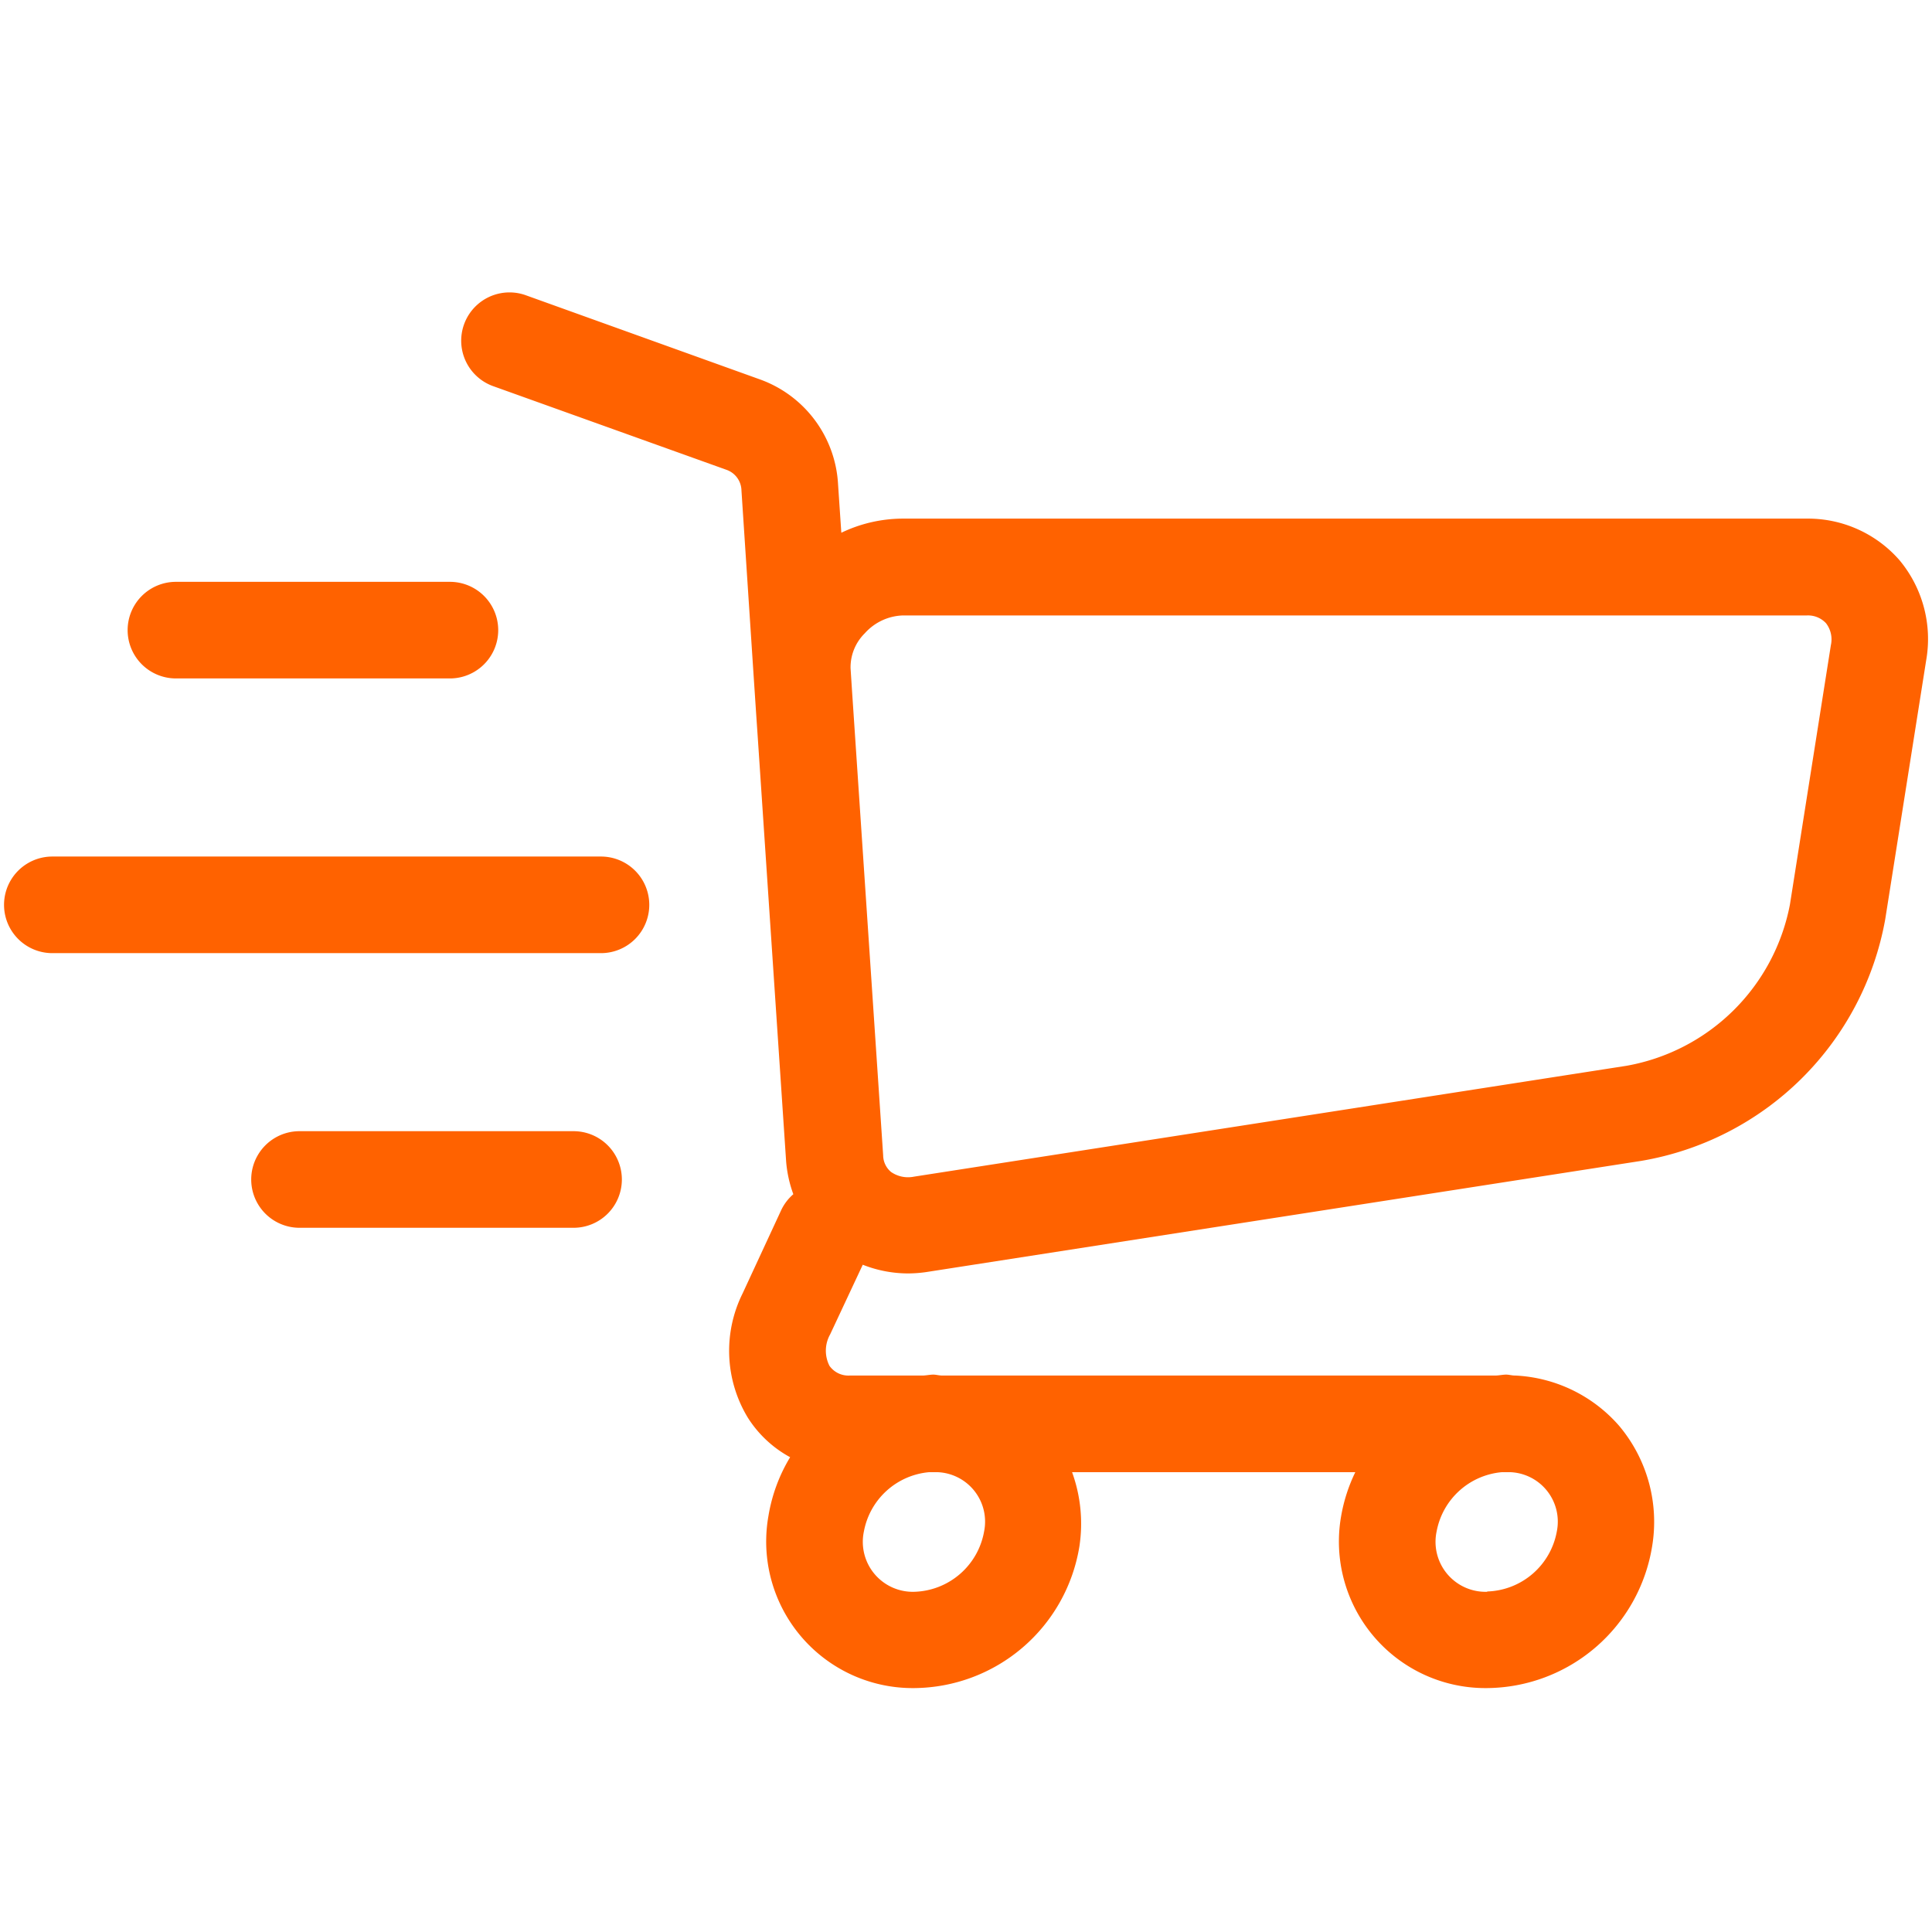
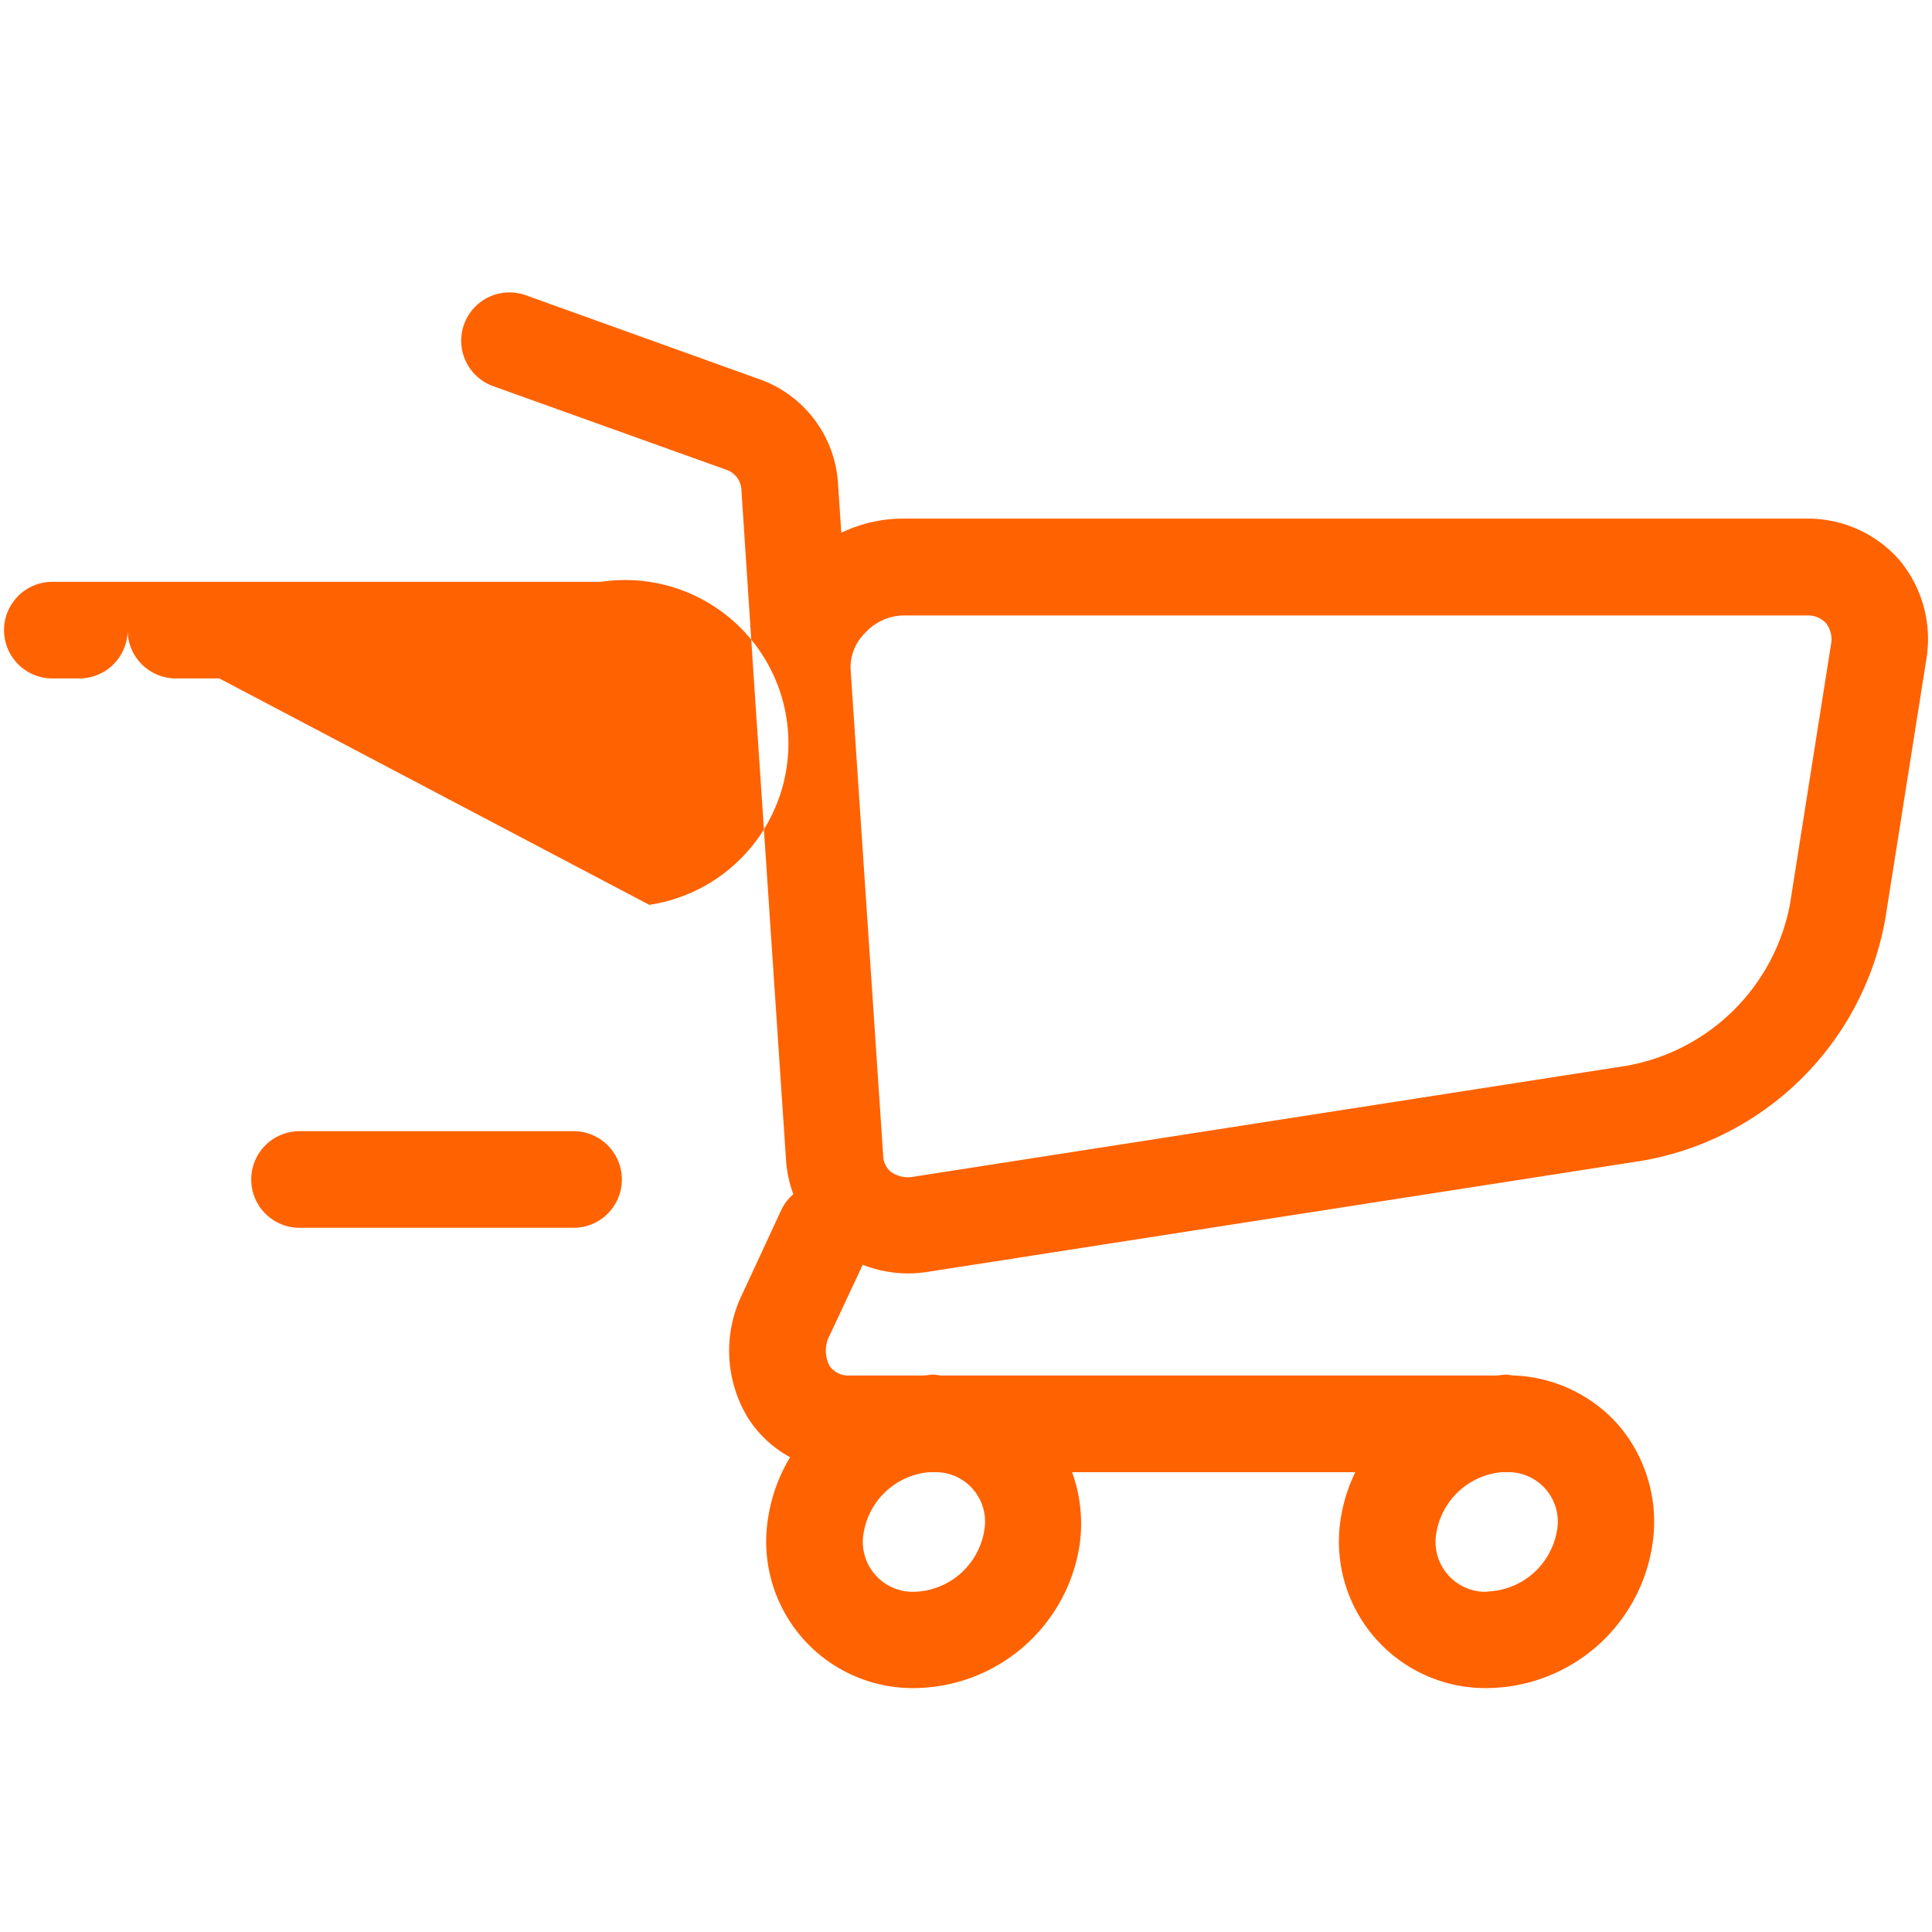
<svg xmlns="http://www.w3.org/2000/svg" width="32" height="32" viewBox="0 0 32 32">
  <title>zakupy-bez-kodu</title>
-   <path d="M31.462,9.279a2.012,2.012,0,0,0-1.539-.689H14.942a2.362,2.362,0,0,0-1.007.234l-.054-.8a1.959,1.959,0,0,0-1.3-1.742L8.7,4.887a.8.8,0,0,0-.54,1.506l3.877,1.39a.371.371,0,0,1,.244.343l.2,3.045h0l.046.692.022.322h0l.472,7.055a2.057,2.057,0,0,0,.119.54.8.8,0,0,0-.2.262L12.3,21.423a2.135,2.135,0,0,0,.087,2.059,1.905,1.905,0,0,0,.7.654,2.735,2.735,0,0,0-.36.978,2.427,2.427,0,0,0,2.418,2.846,2.794,2.794,0,0,0,2.733-2.345,2.5,2.5,0,0,0-.121-1.231h4.691a2.735,2.735,0,0,0-.235.73,2.427,2.427,0,0,0,2.418,2.846,2.793,2.793,0,0,0,2.733-2.345,2.47,2.47,0,0,0-.547-2,2.435,2.435,0,0,0-1.723-.832h-.006c-.048,0-.093-.015-.142-.015s-.107.012-.162.015H15.6c-.048,0-.094-.015-.142-.015s-.107.012-.162.015H14.08a.385.385,0,0,1-.341-.16.552.552,0,0,1,.011-.522l.54-1.153a2.058,2.058,0,0,0,.738.144,2.151,2.151,0,0,0,.355-.029l11.8-1.835a4.945,4.945,0,0,0,4.042-4l.679-4.294A2.039,2.039,0,0,0,31.462,9.279ZM16.3,25.365a1.21,1.21,0,0,1-1.153,1,.828.828,0,0,1-.838-1,1.207,1.207,0,0,1,1.079-.981h.144A.82.82,0,0,1,16.3,25.365Zm8.333,1a.828.828,0,0,1-.838-1,1.207,1.207,0,0,1,1.079-.981h.144a.82.82,0,0,1,.768.981A1.21,1.21,0,0,1,24.632,26.36Zm5.014-11.384a3.353,3.353,0,0,1-2.708,2.672l-11.8,1.836a.493.493,0,0,1-.381-.078.363.363,0,0,1-.13-.273l-.513-7.655-.027-.414a.792.792,0,0,1,.236-.58.883.883,0,0,1,.621-.295H29.923a.406.406,0,0,1,.322.129.439.439,0,0,1,.08.363ZM2.114,10.437a.8.8,0,0,1,.8-.8H7.452a.8.8,0,0,1,0,1.6H2.914A.8.8,0,0,1,2.114,10.437Zm8.64,4.55a.8.8,0,0,1-.8.8H.867a.8.8,0,1,1,0-1.6H9.954A.8.8,0,0,1,10.754,14.987ZM10.3,19.536a.8.8,0,0,1-.8.8H4.961a.8.8,0,0,1,0-1.6H9.5A.8.8,0,0,1,10.3,19.536Z" fill="#ff6200" />
+   <path d="M31.462,9.279a2.012,2.012,0,0,0-1.539-.689H14.942a2.362,2.362,0,0,0-1.007.234l-.054-.8a1.959,1.959,0,0,0-1.3-1.742L8.7,4.887a.8.8,0,0,0-.54,1.506l3.877,1.39a.371.371,0,0,1,.244.343l.2,3.045h0l.046.692.022.322h0l.472,7.055a2.057,2.057,0,0,0,.119.54.8.8,0,0,0-.2.262L12.3,21.423a2.135,2.135,0,0,0,.087,2.059,1.905,1.905,0,0,0,.7.654,2.735,2.735,0,0,0-.36.978,2.427,2.427,0,0,0,2.418,2.846,2.794,2.794,0,0,0,2.733-2.345,2.5,2.5,0,0,0-.121-1.231h4.691a2.735,2.735,0,0,0-.235.73,2.427,2.427,0,0,0,2.418,2.846,2.793,2.793,0,0,0,2.733-2.345,2.47,2.47,0,0,0-.547-2,2.435,2.435,0,0,0-1.723-.832h-.006c-.048,0-.093-.015-.142-.015s-.107.012-.162.015H15.6c-.048,0-.094-.015-.142-.015s-.107.012-.162.015H14.08a.385.385,0,0,1-.341-.16.552.552,0,0,1,.011-.522l.54-1.153a2.058,2.058,0,0,0,.738.144,2.151,2.151,0,0,0,.355-.029l11.8-1.835a4.945,4.945,0,0,0,4.042-4l.679-4.294A2.039,2.039,0,0,0,31.462,9.279ZM16.3,25.365a1.21,1.21,0,0,1-1.153,1,.828.828,0,0,1-.838-1,1.207,1.207,0,0,1,1.079-.981h.144A.82.82,0,0,1,16.3,25.365Zm8.333,1a.828.828,0,0,1-.838-1,1.207,1.207,0,0,1,1.079-.981h.144a.82.82,0,0,1,.768.981A1.21,1.21,0,0,1,24.632,26.36Zm5.014-11.384a3.353,3.353,0,0,1-2.708,2.672l-11.8,1.836a.493.493,0,0,1-.381-.078.363.363,0,0,1-.13-.273l-.513-7.655-.027-.414a.792.792,0,0,1,.236-.58.883.883,0,0,1,.621-.295H29.923a.406.406,0,0,1,.322.129.439.439,0,0,1,.08.363ZM2.114,10.437a.8.8,0,0,1,.8-.8H7.452a.8.8,0,0,1,0,1.6H2.914A.8.8,0,0,1,2.114,10.437Za.8.8,0,0,1-.8.8H.867a.8.8,0,1,1,0-1.6H9.954A.8.8,0,0,1,10.754,14.987ZM10.3,19.536a.8.8,0,0,1-.8.8H4.961a.8.8,0,0,1,0-1.6H9.5A.8.8,0,0,1,10.3,19.536Z" fill="#ff6200" />
</svg>